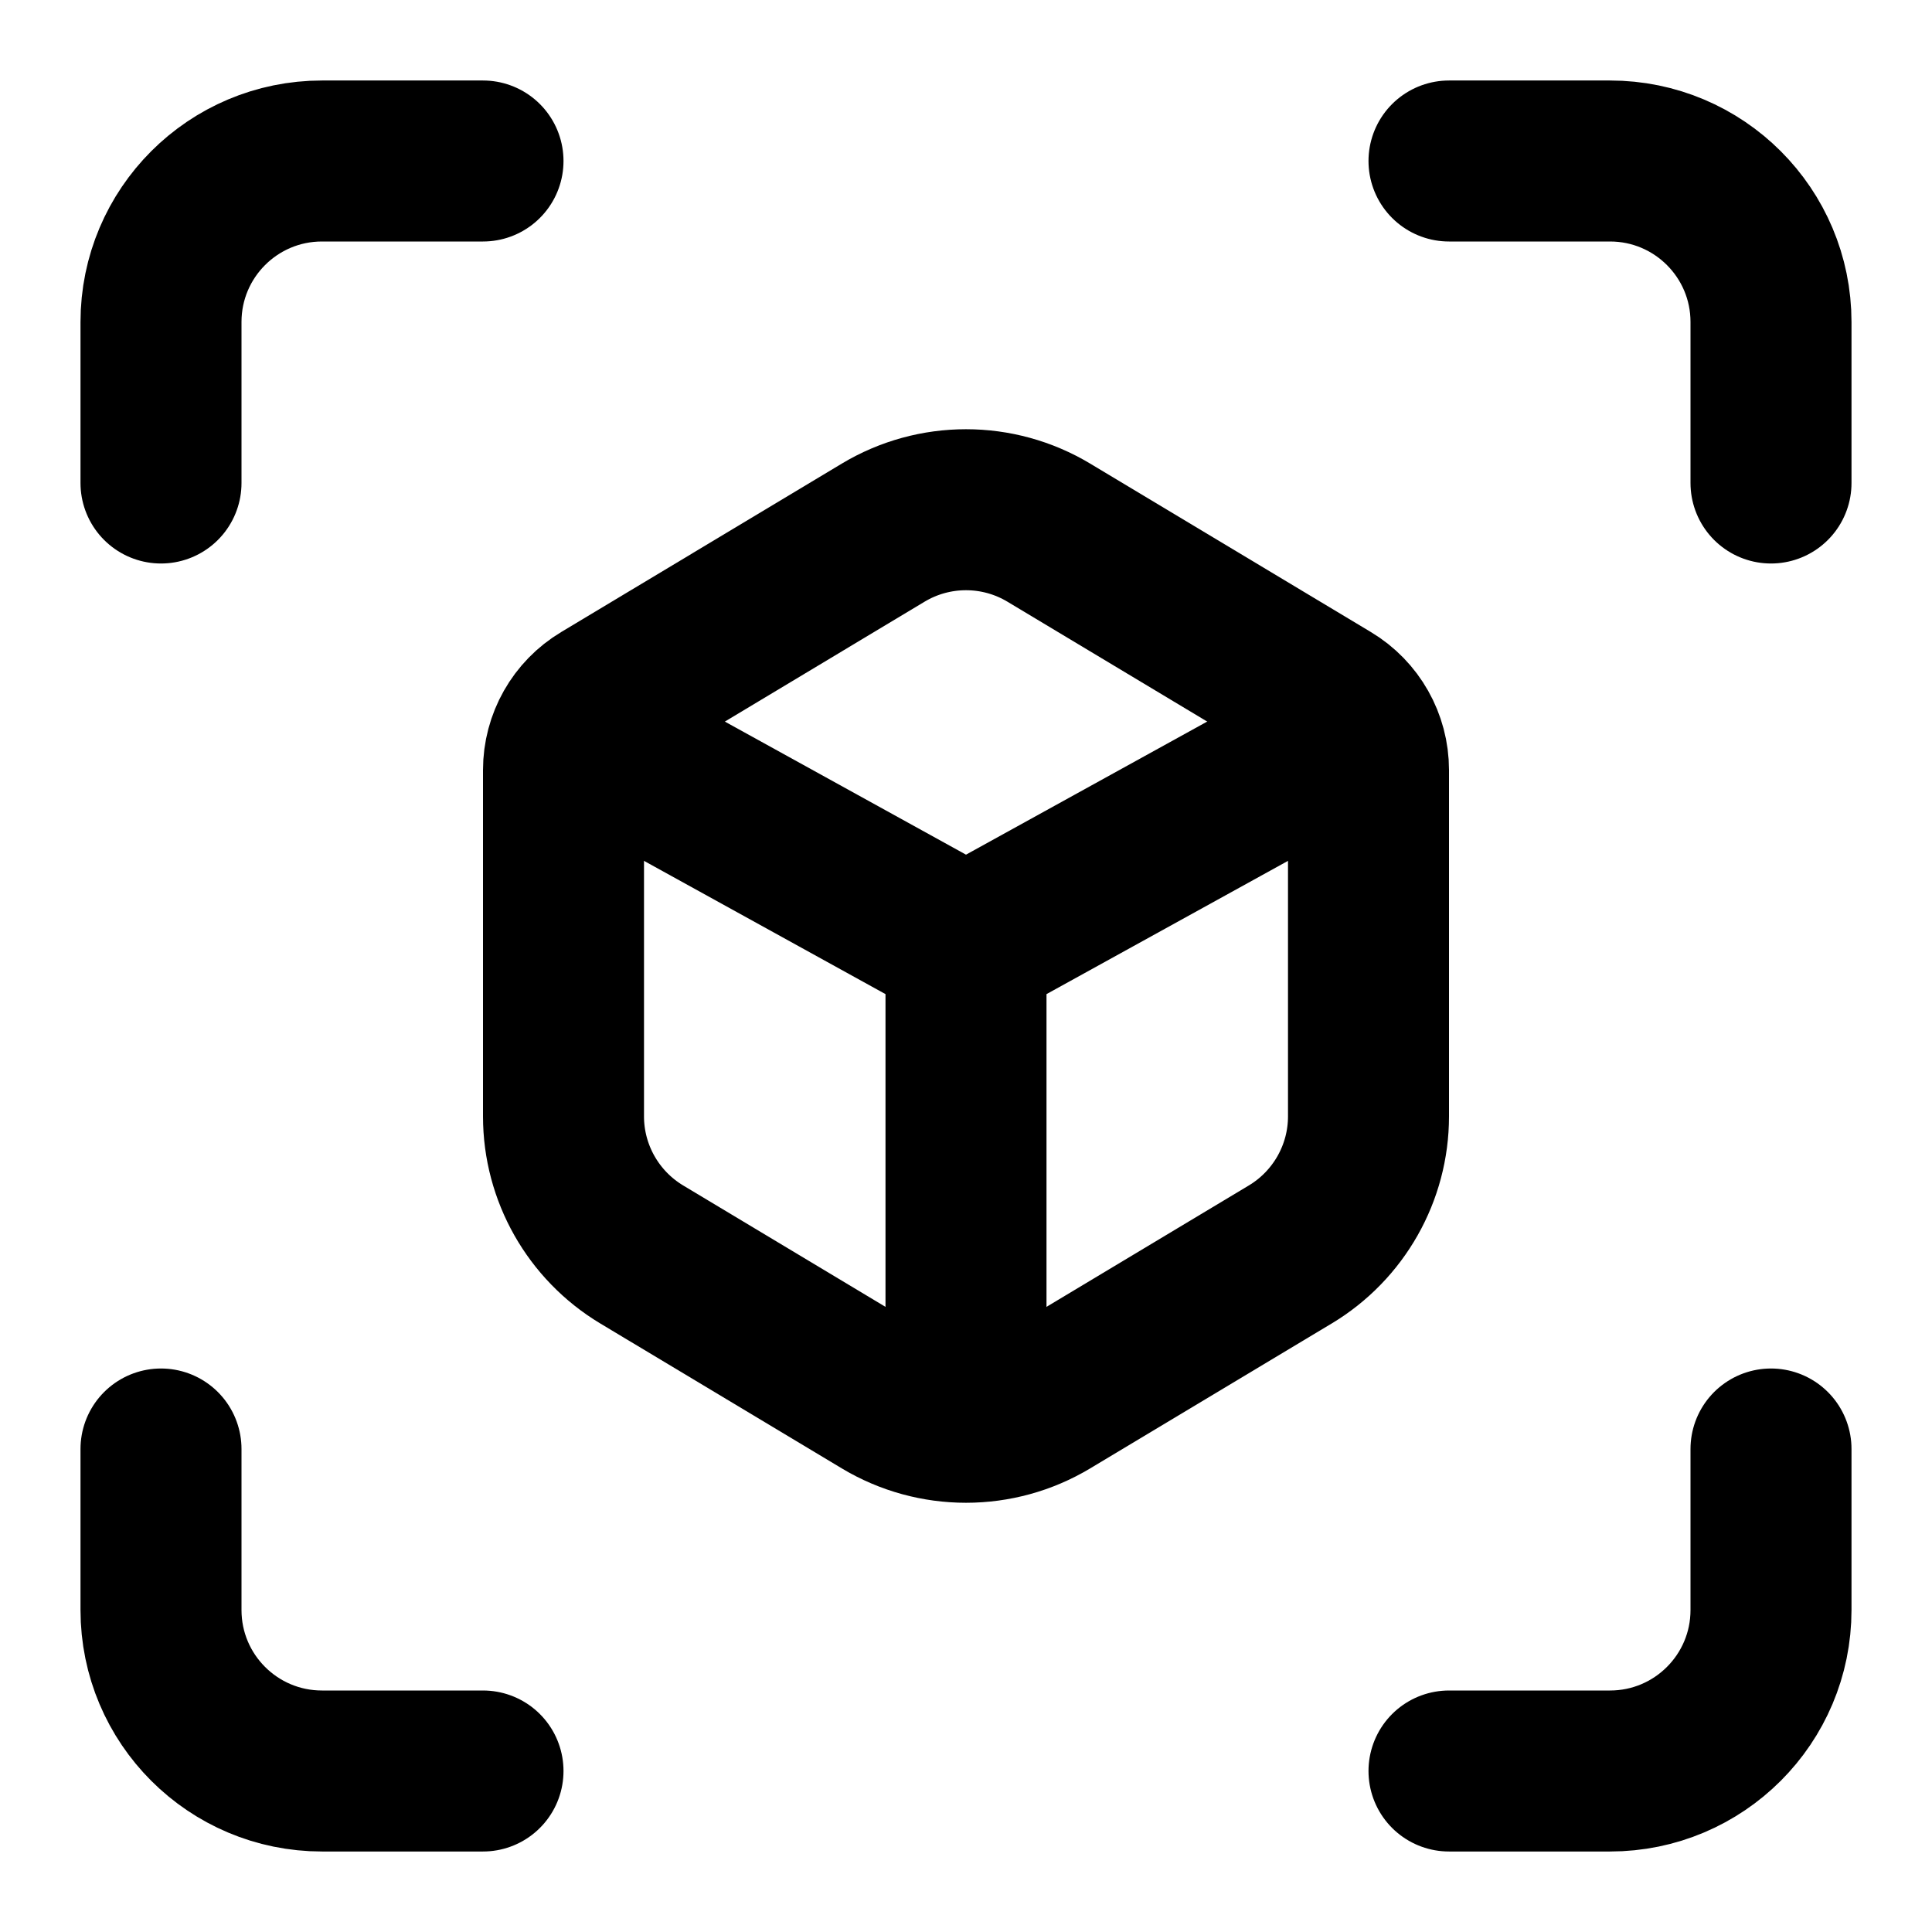
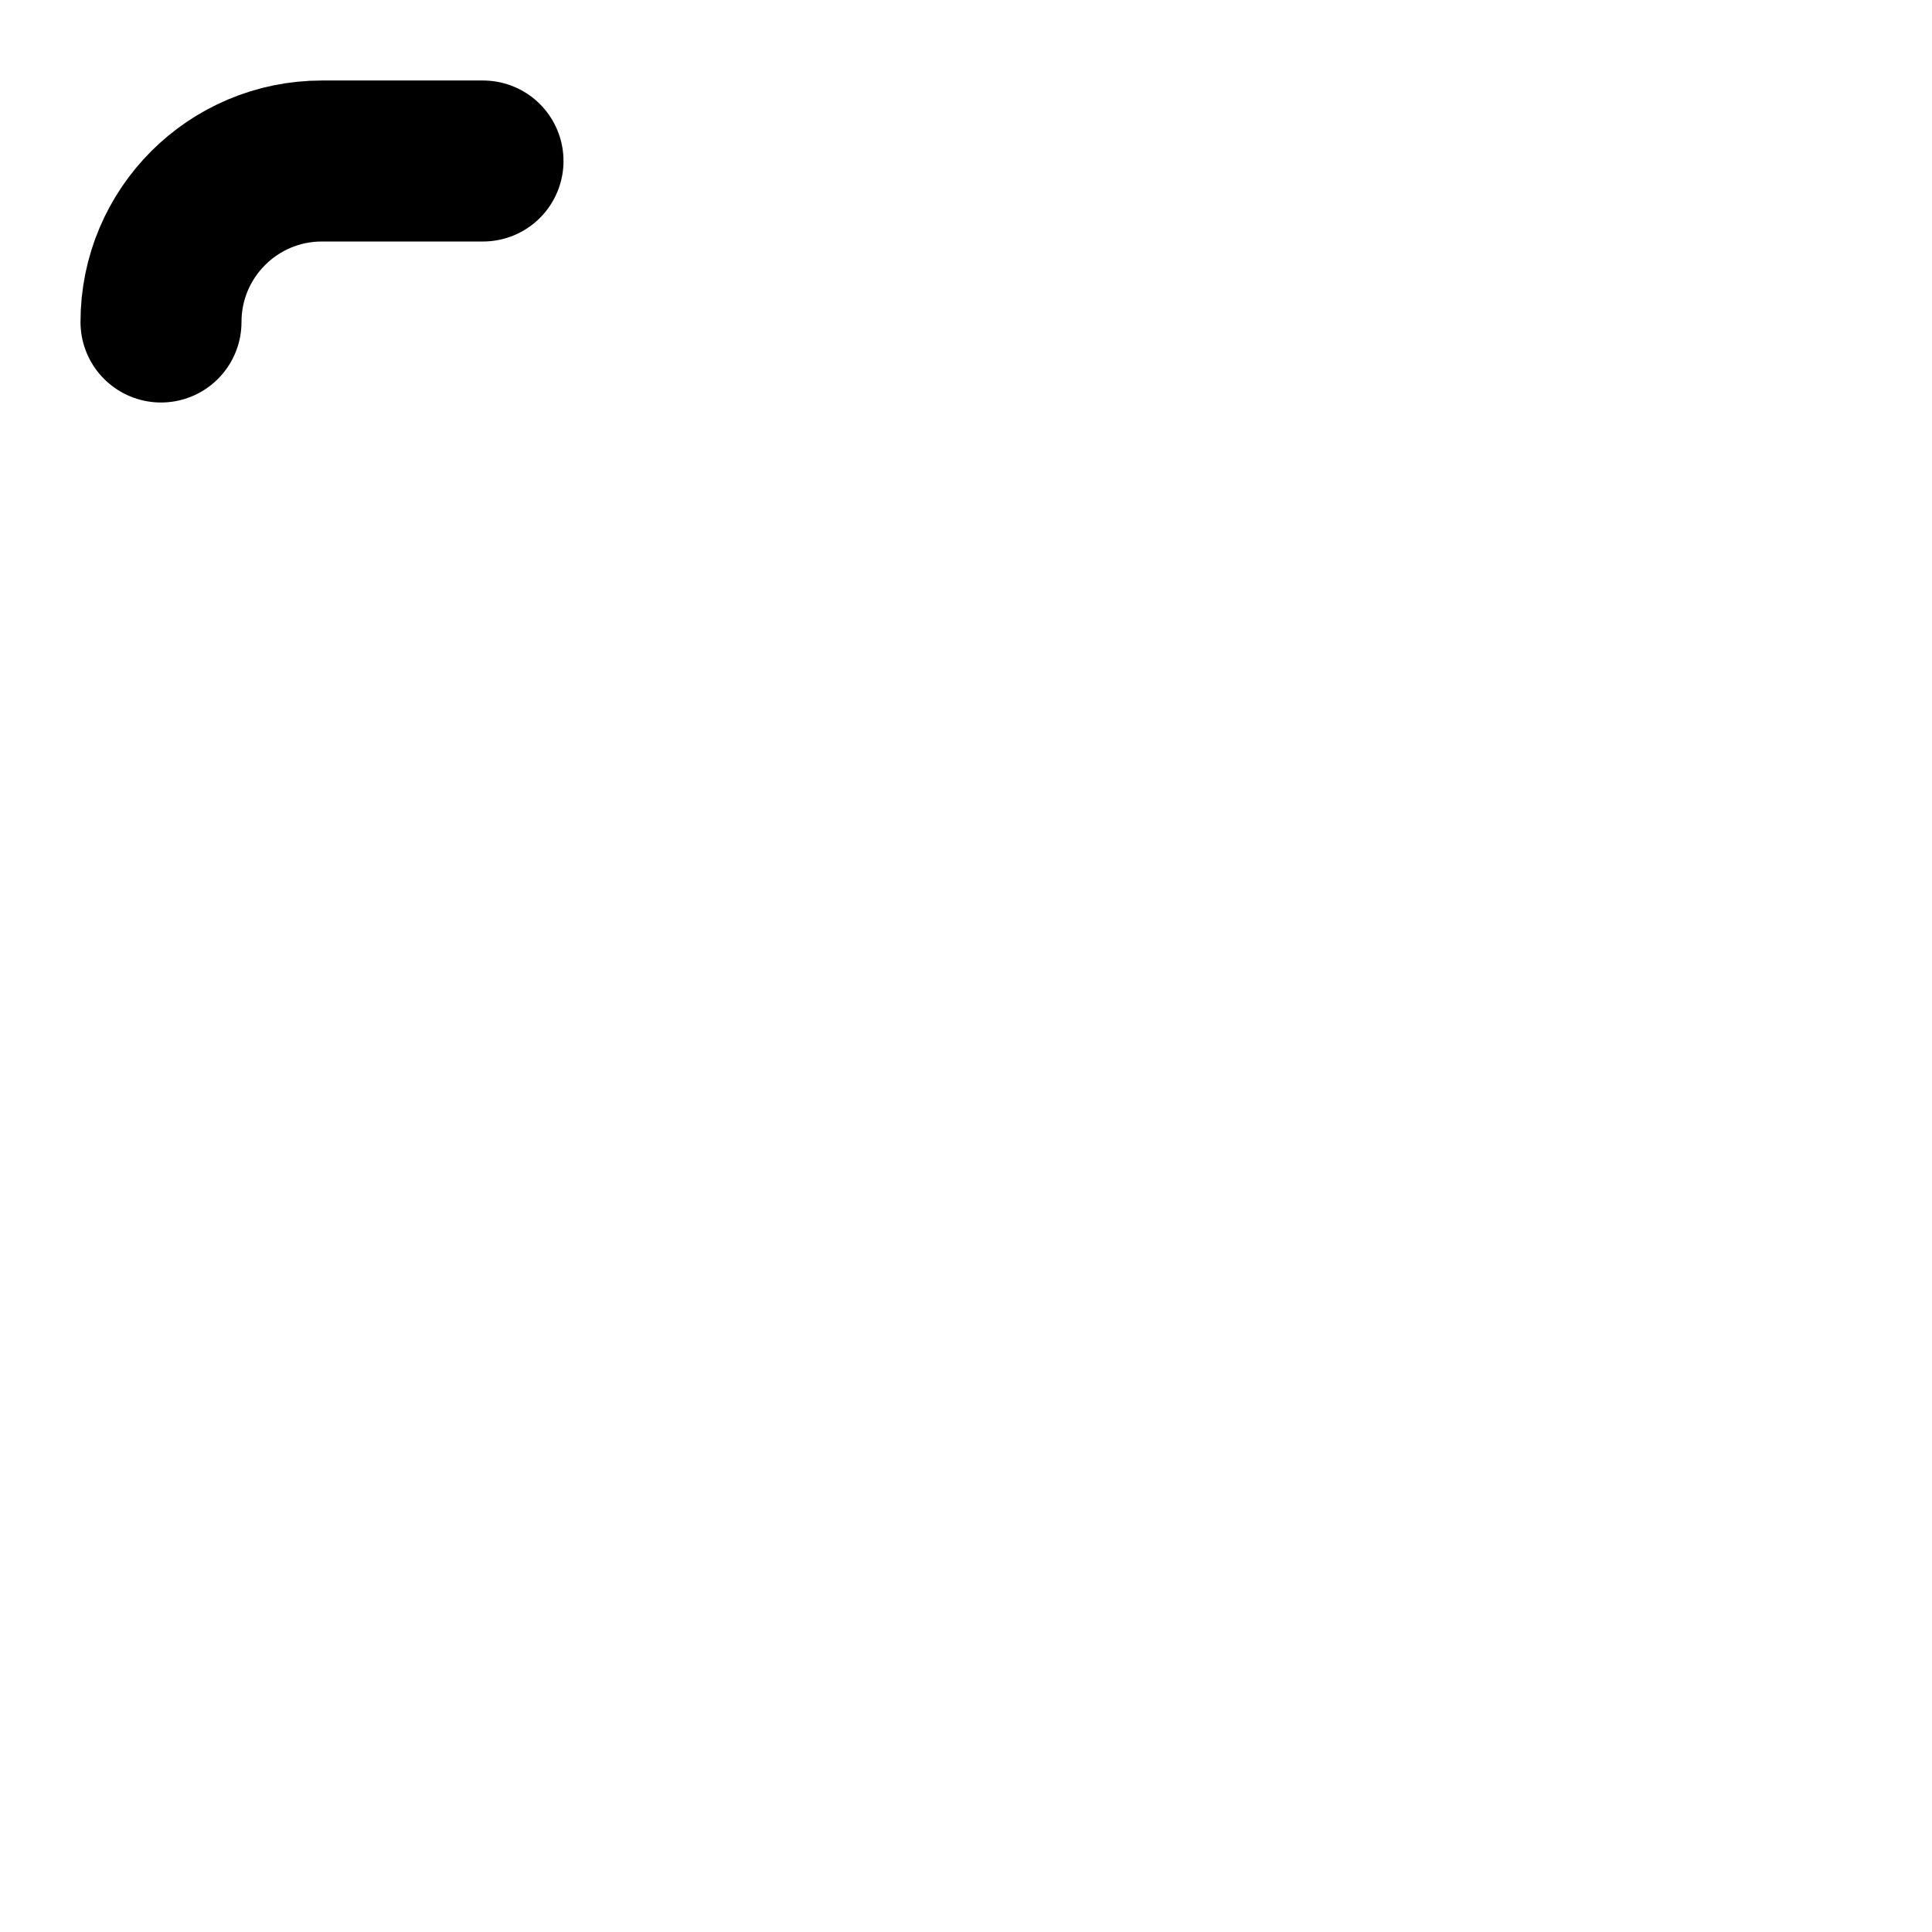
<svg xmlns="http://www.w3.org/2000/svg" width="24" height="24" viewBox="0 0 24 24" fill="none">
-   <path d="M10.971 6.617C11.604 6.237 12.396 6.237 13.029 6.617L16.515 8.709C16.816 8.889 17 9.215 17 9.566V13.868C17 14.57 16.631 15.221 16.029 15.583L13.029 17.383C12.396 17.763 11.604 17.763 10.971 17.383L7.971 15.583C7.369 15.221 7 14.57 7 13.868V9.566C7 9.215 7.184 8.889 7.486 8.709L10.971 6.617Z" stroke="black" stroke-width="2" stroke-linecap="round" stroke-linejoin="round" />
-   <path d="M7 9L12 11.759M12 11.759L17 9M12 11.759V17" stroke="black" stroke-width="2" stroke-linejoin="round" />
-   <path d="M6 2H4C2.895 2 2 2.895 2 4V6" stroke="black" stroke-width="2" stroke-linecap="round" stroke-linejoin="round" />
-   <path d="M18 22L20 22C21.105 22 22 21.105 22 20L22 18" stroke="black" stroke-width="2" stroke-linecap="round" stroke-linejoin="round" />
-   <path d="M22 6L22 4C22 2.895 21.105 2 20 2L18 2" stroke="black" stroke-width="2" stroke-linecap="round" stroke-linejoin="round" />
-   <path d="M2 18L2 20C2 21.105 2.895 22 4 22L6 22" stroke="black" stroke-width="2" stroke-linecap="round" stroke-linejoin="round" />
+   <path d="M6 2H4C2.895 2 2 2.895 2 4" stroke="black" stroke-width="2" stroke-linecap="round" stroke-linejoin="round" />
</svg>